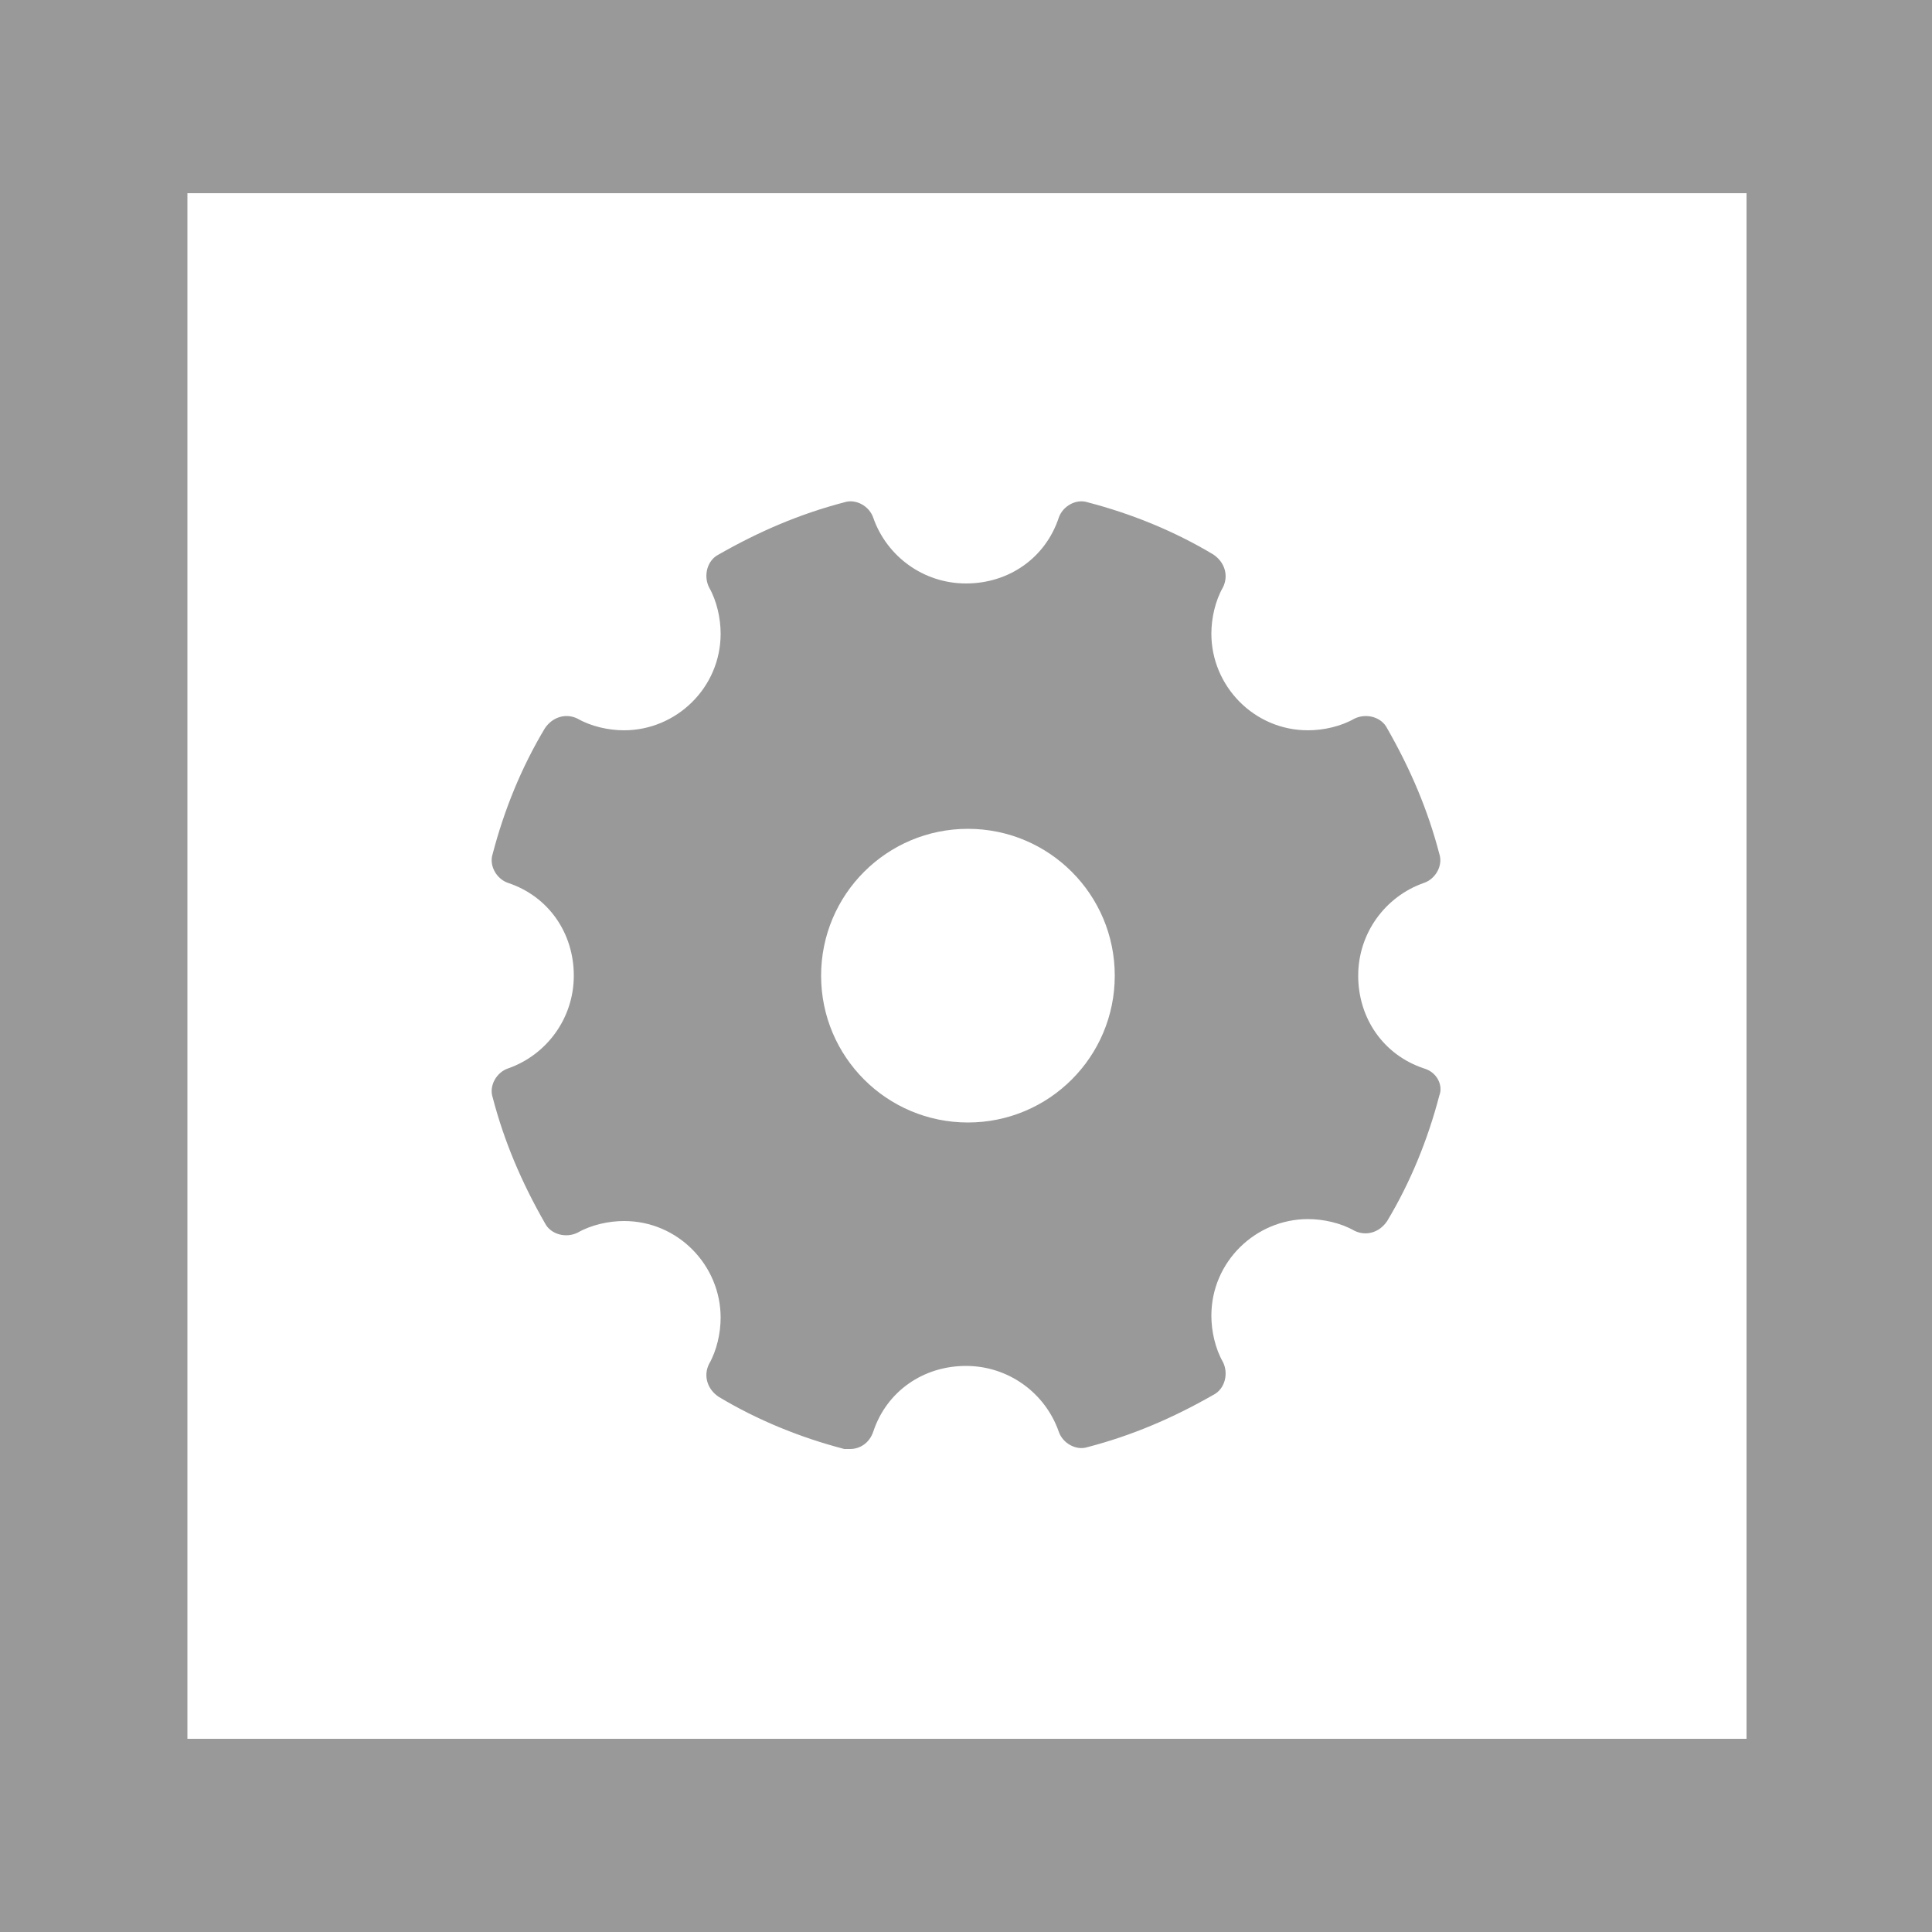
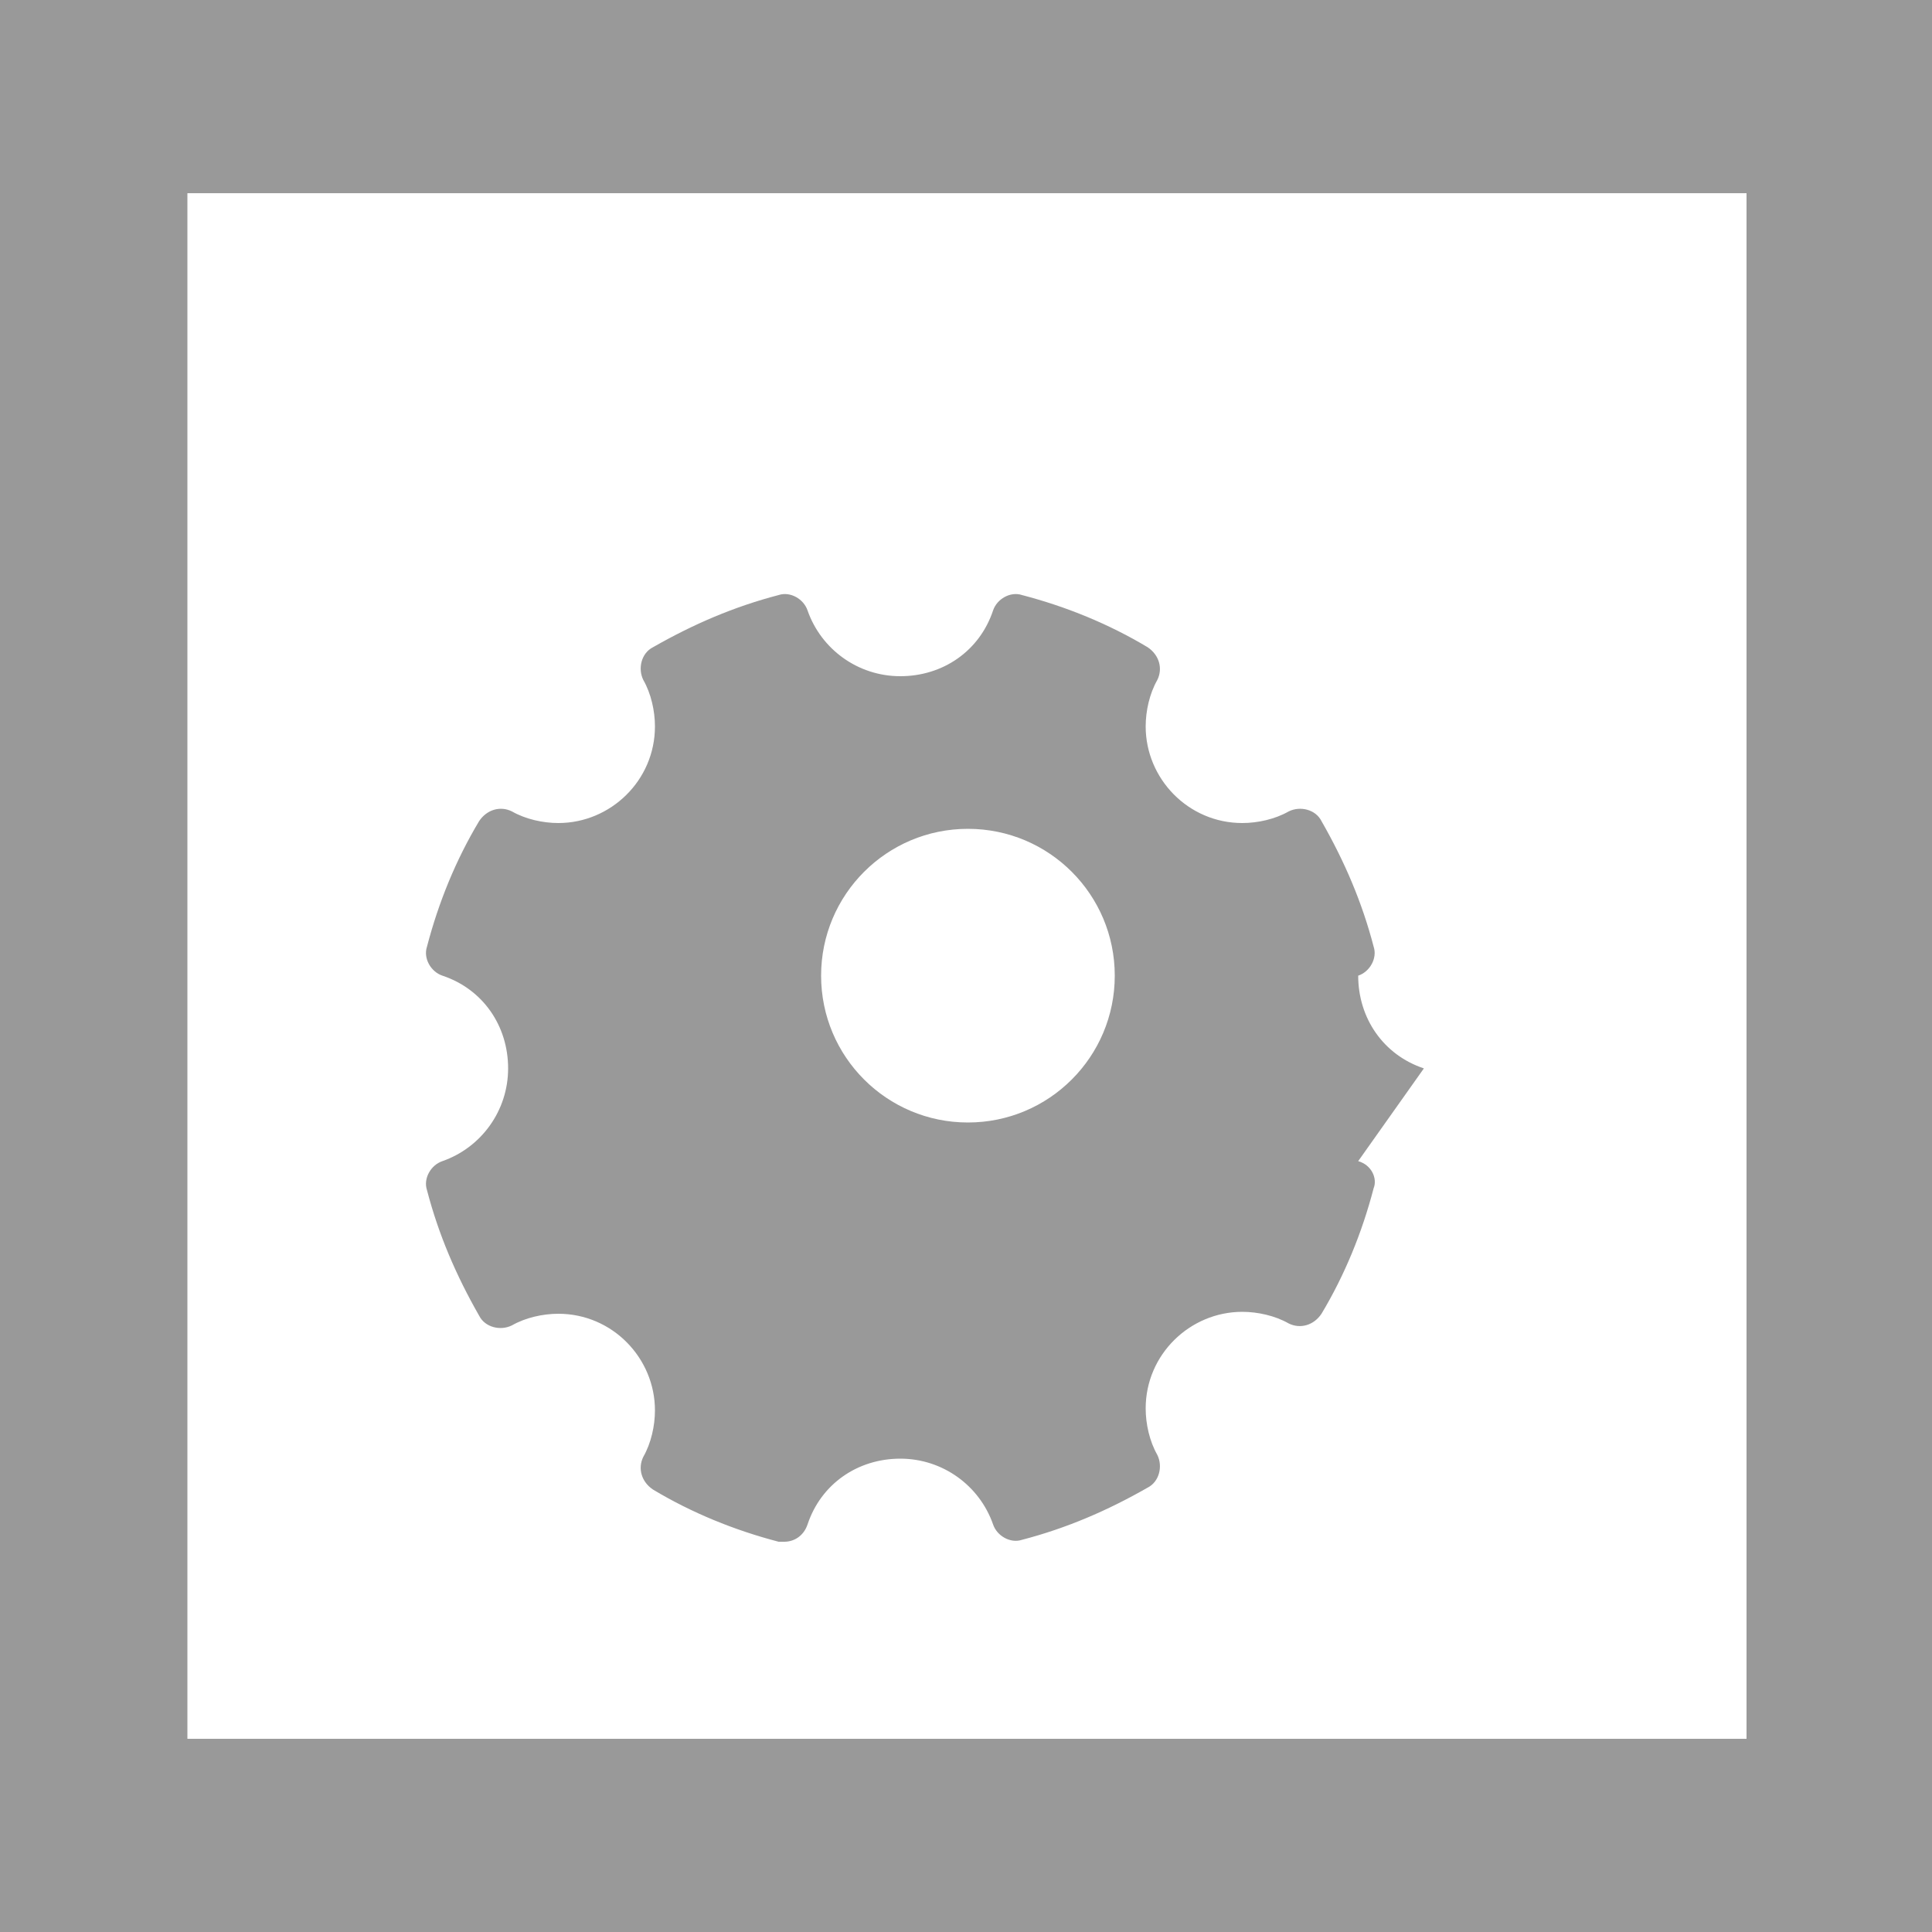
<svg xmlns="http://www.w3.org/2000/svg" id="Layer_1" viewBox="0 0 100 100">
  <style>.st1{fill:#999}</style>
-   <path d="M0 0h100v100H0V0z" fill="#fff" />
  <path class="st1" d="M100 100H0V0h100v100zM9.7 90h80.7V10H9.7" />
-   <path class="st1" d="M73.7 55.3c-2.1-.7-3.4-2.6-3.4-4.8s1.4-4.1 3.4-4.8c.6-.2 1-.9.8-1.5-.6-2.3-1.5-4.4-2.7-6.5-.3-.6-1.1-.8-1.7-.5-.7.4-1.6.6-2.4.6-2.8 0-5-2.3-5-5 0-.8.2-1.7.6-2.4.3-.6.1-1.3-.5-1.7-2-1.2-4.2-2.1-6.5-2.7-.6-.2-1.3.2-1.5.8-.7 2.1-2.6 3.4-4.8 3.4s-4.1-1.4-4.8-3.4c-.2-.6-.9-1-1.5-.8-2.3.6-4.4 1.5-6.5 2.7-.6.3-.8 1.1-.5 1.7.4.7.6 1.6.6 2.4 0 2.8-2.3 5-5 5-.8 0-1.7-.2-2.4-.6-.6-.3-1.3-.1-1.7.5-1.2 2-2.1 4.2-2.7 6.5-.2.6.2 1.3.8 1.5 2.1.7 3.4 2.6 3.4 4.8s-1.4 4.1-3.4 4.8c-.6.2-1 .9-.8 1.5.6 2.3 1.5 4.4 2.7 6.5.3.6 1.1.8 1.7.5.7-.4 1.6-.6 2.4-.6 2.8 0 5 2.3 5 5 0 .8-.2 1.7-.6 2.4-.3.6-.1 1.3.5 1.7 2 1.2 4.2 2.1 6.5 2.7h.3c.5 0 1-.3 1.2-.9.7-2.1 2.6-3.4 4.8-3.4s4.1 1.4 4.8 3.4c.2.6.9 1 1.5.8 2.3-.6 4.4-1.5 6.5-2.7.6-.3.8-1.1.5-1.7-.4-.7-.6-1.6-.6-2.4 0-2.8 2.3-5 5-5 .8 0 1.7.2 2.4.6.6.3 1.3.1 1.7-.5 1.2-2 2.1-4.2 2.7-6.5.2-.5-.1-1.2-.8-1.4zm-23.6 2.8c-4.2 0-7.6-3.4-7.6-7.6s3.4-7.6 7.6-7.6 7.6 3.4 7.6 7.6-3.4 7.6-7.6 7.6z" />
+   <path class="st1" d="M73.7 55.3c-2.1-.7-3.4-2.6-3.4-4.8c.6-.2 1-.9.8-1.5-.6-2.3-1.5-4.4-2.7-6.5-.3-.6-1.1-.8-1.7-.5-.7.4-1.6.6-2.4.6-2.8 0-5-2.3-5-5 0-.8.2-1.7.6-2.4.3-.6.1-1.3-.5-1.7-2-1.2-4.2-2.1-6.5-2.7-.6-.2-1.3.2-1.5.8-.7 2.1-2.6 3.4-4.8 3.4s-4.1-1.4-4.8-3.4c-.2-.6-.9-1-1.5-.8-2.3.6-4.4 1.5-6.5 2.7-.6.3-.8 1.1-.5 1.7.4.7.6 1.6.6 2.4 0 2.8-2.3 5-5 5-.8 0-1.7-.2-2.4-.6-.6-.3-1.3-.1-1.7.5-1.2 2-2.1 4.2-2.7 6.5-.2.6.2 1.3.8 1.5 2.1.7 3.4 2.6 3.4 4.8s-1.4 4.1-3.4 4.8c-.6.2-1 .9-.8 1.5.6 2.3 1.5 4.4 2.7 6.5.3.6 1.1.8 1.7.5.7-.4 1.6-.6 2.4-.6 2.8 0 5 2.3 5 5 0 .8-.2 1.7-.6 2.4-.3.6-.1 1.3.5 1.7 2 1.2 4.2 2.1 6.5 2.7h.3c.5 0 1-.3 1.2-.9.7-2.1 2.6-3.4 4.8-3.4s4.1 1.4 4.8 3.4c.2.6.9 1 1.5.8 2.3-.6 4.4-1.5 6.5-2.7.6-.3.8-1.1.5-1.7-.4-.7-.6-1.6-.6-2.4 0-2.8 2.3-5 5-5 .8 0 1.7.2 2.4.6.6.3 1.3.1 1.7-.5 1.2-2 2.1-4.2 2.7-6.5.2-.5-.1-1.2-.8-1.4zm-23.6 2.8c-4.2 0-7.6-3.4-7.6-7.6s3.4-7.6 7.6-7.6 7.6 3.4 7.6 7.6-3.4 7.6-7.6 7.6z" />
</svg>